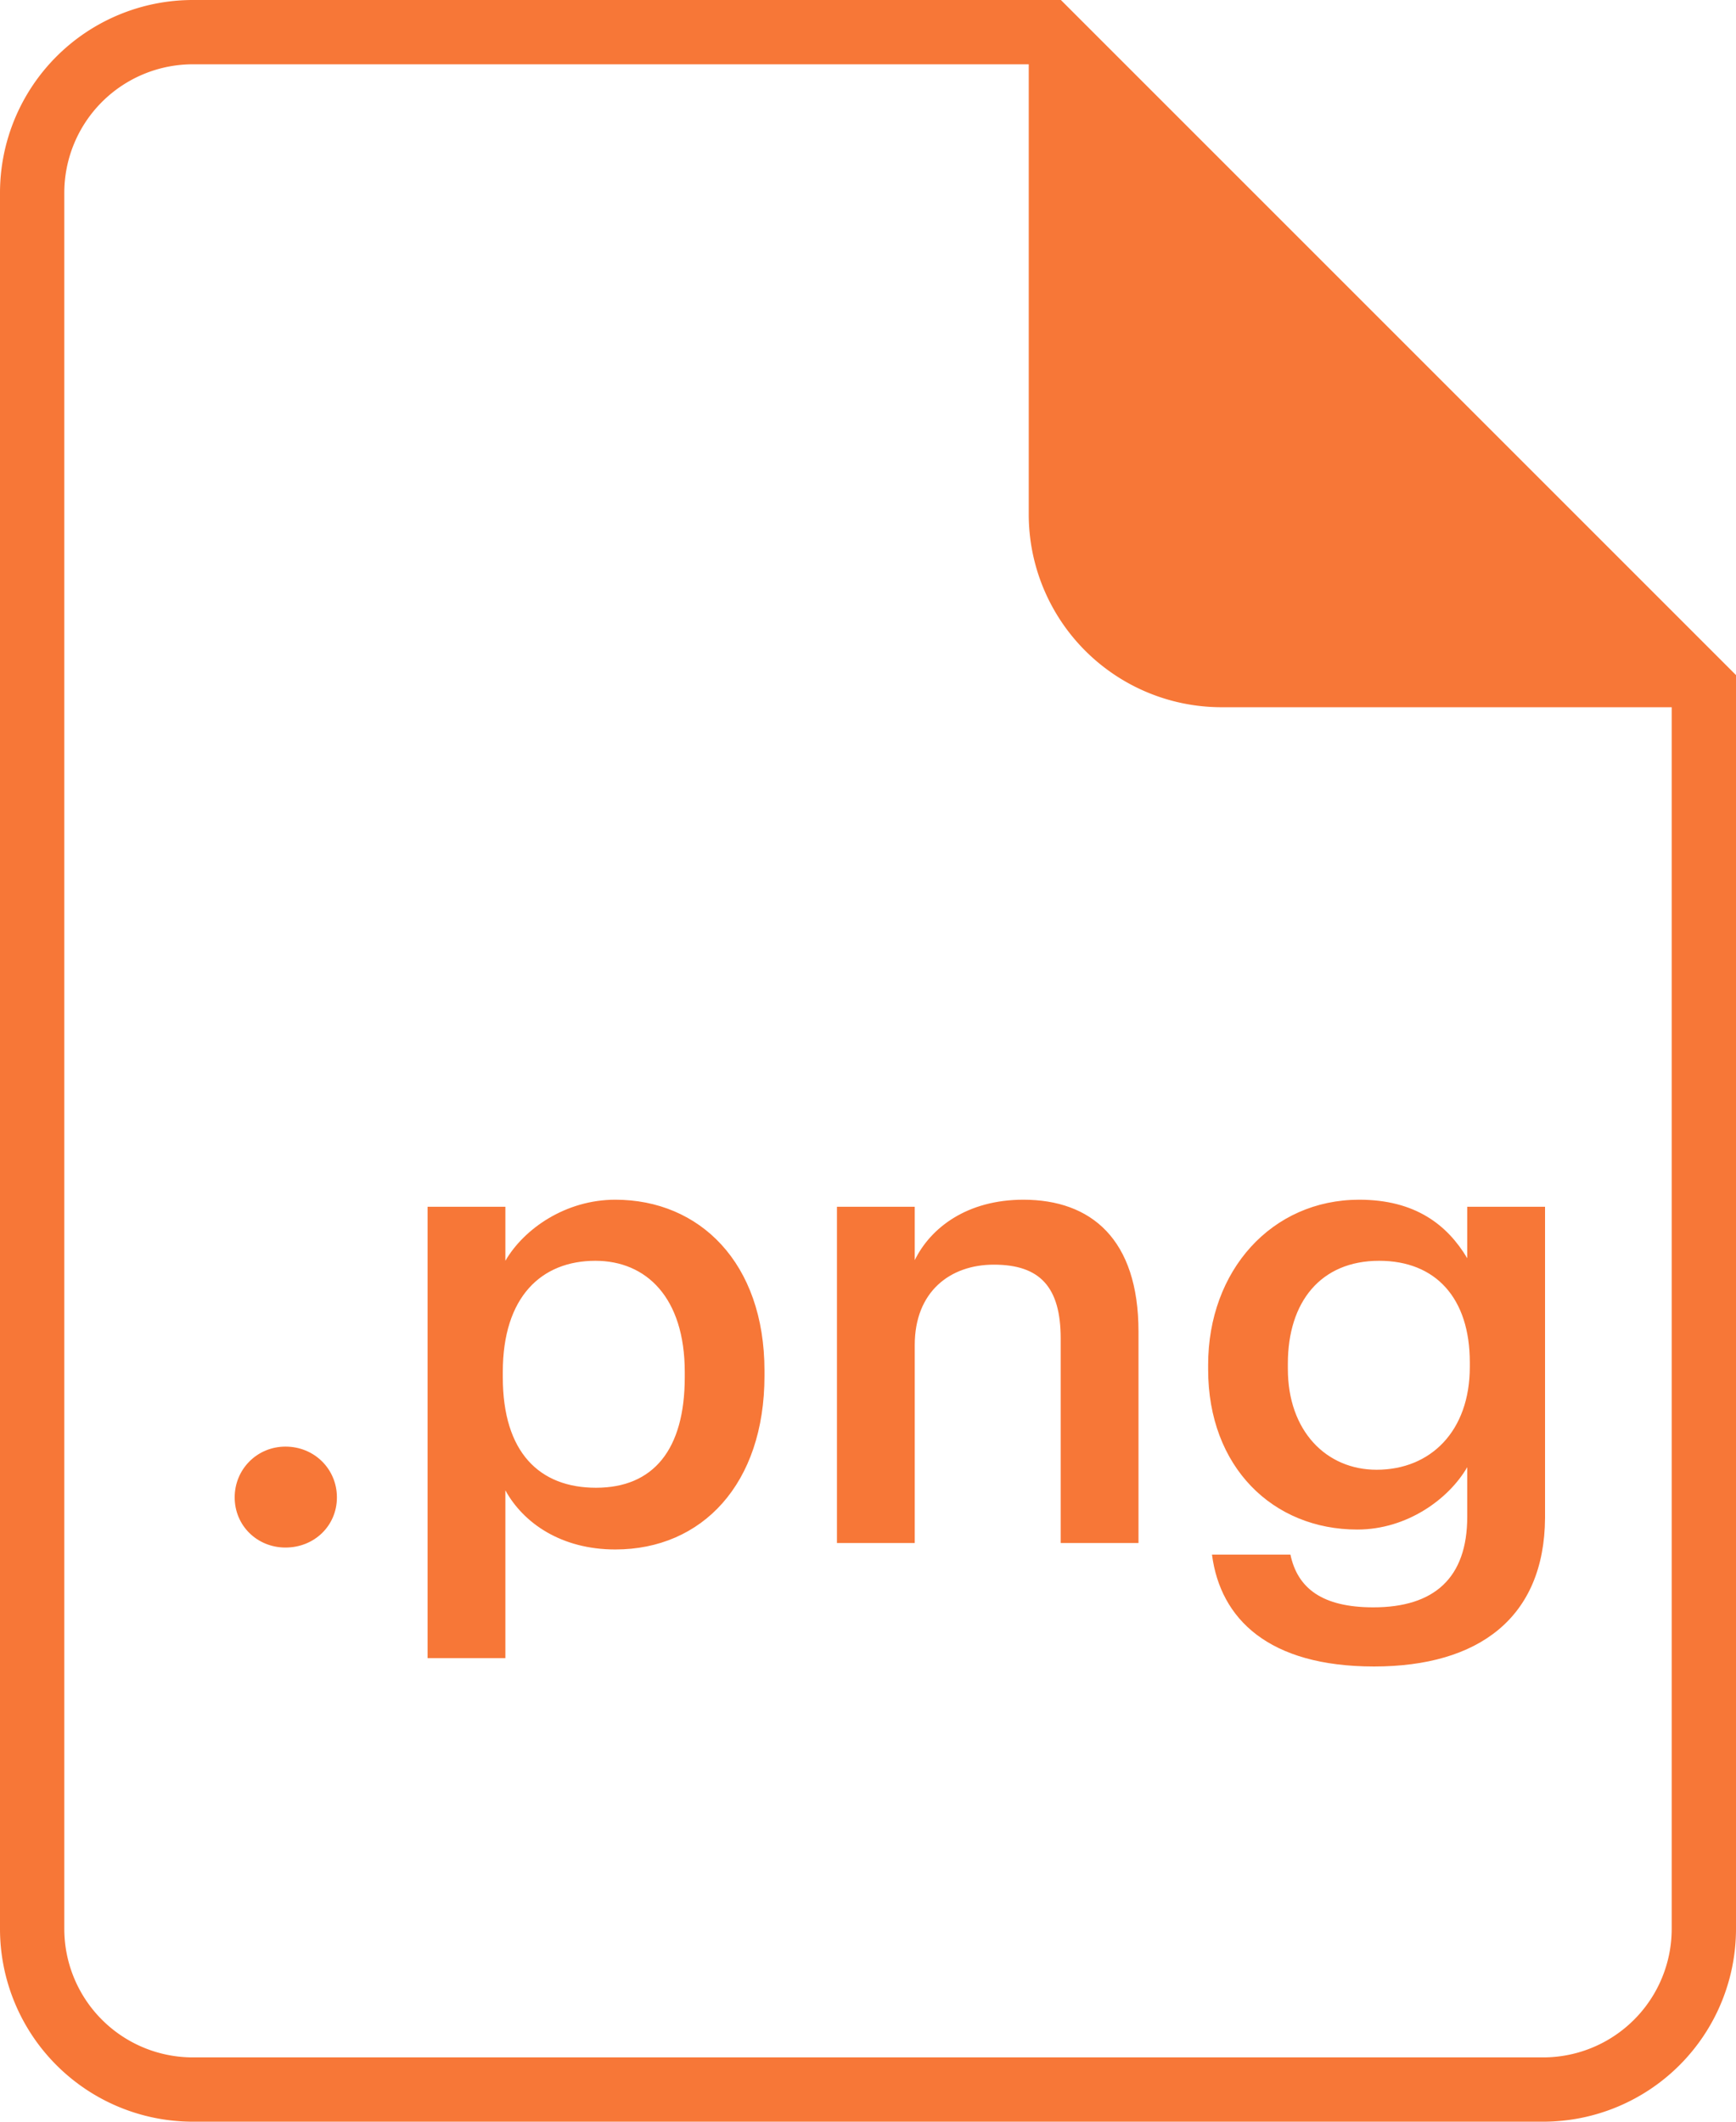
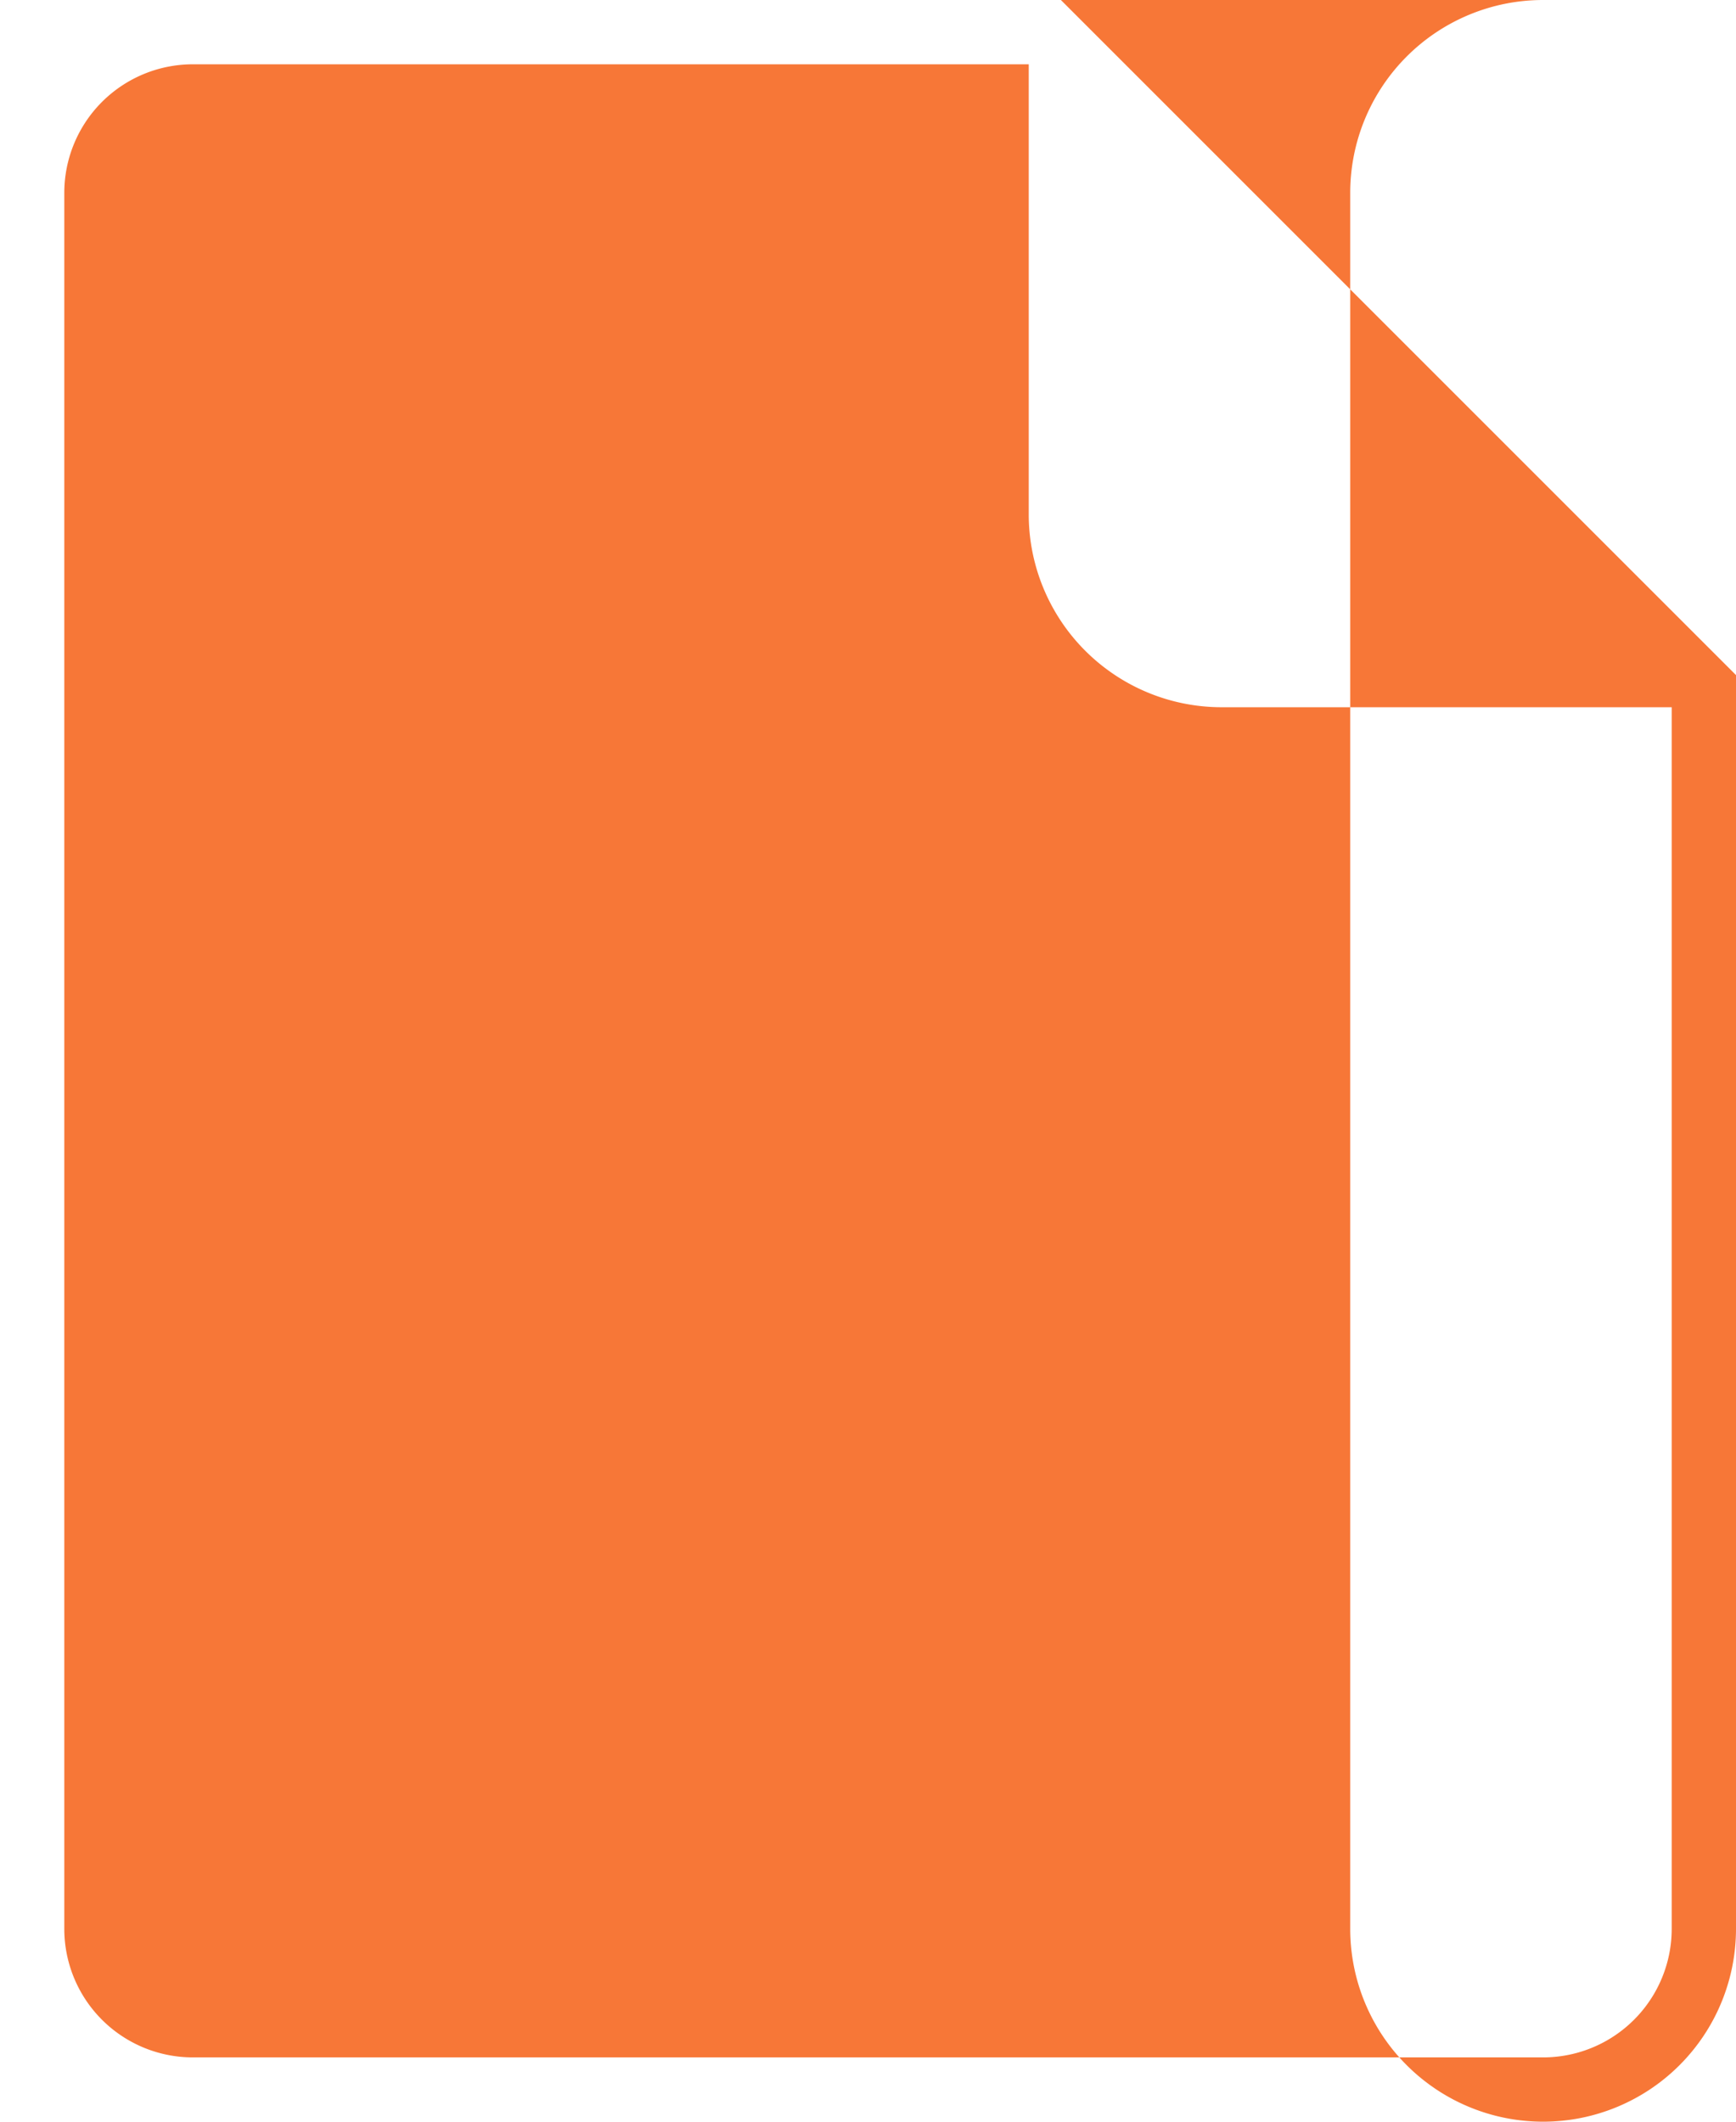
<svg xmlns="http://www.w3.org/2000/svg" width="27" height="33" fill="none">
-   <path d="M4.44 24.07c.45 0 .8-.34.8-.78s-.35-.79-.8-.79c-.44 0-.79.35-.79.79 0 .44.35.78.79.78zm2.21-5.3v7.02h1.21v-2.61c.28.51.87.92 1.71.92 1.35 0 2.32-1.02 2.32-2.7v-.08c0-1.68-1.01-2.66-2.32-2.66-.77 0-1.42.45-1.71.95v-.84H6.65zm2.62 4.37c-.88 0-1.45-.55-1.45-1.72v-.08c0-1.17.6-1.73 1.44-1.73.79 0 1.39.57 1.39 1.73v.08c0 1.13-.49 1.72-1.38 1.72zm3.747-4.37V24h1.21v-3.08c0-.83.55-1.25 1.23-1.25.72 0 1.04.35 1.04 1.15V24h1.21v-3.29c0-1.44-.74-2.05-1.79-2.05-.87 0-1.44.43-1.69.94v-.83h-1.21zm8.353 7.15c1.63 0 2.65-.76 2.66-2.31v-4.84h-1.21v.8c-.31-.52-.81-.91-1.68-.91-1.36 0-2.35 1.1-2.35 2.57v.07c0 1.52 1.01 2.49 2.32 2.49.77 0 1.42-.47 1.71-.97v.77c0 .95-.51 1.41-1.46 1.41-.8 0-1.18-.3-1.29-.82h-1.22c.13 1 .88 1.74 2.52 1.74zm.04-3.06c-.78 0-1.38-.6-1.38-1.57v-.08c0-.96.51-1.6 1.42-1.6.88 0 1.41.58 1.41 1.58v.07c0 1-.61 1.6-1.45 1.6z" fill="#F77737" />
-   <path fill-rule="evenodd" clip-rule="evenodd" d="M16.5 0L27 10.5V30a3 3 0 01-3 3H3a3 3 0 01-3-3V3a3 3 0 013-3h13.5zM26 11v19a2 2 0 01-2 2H3a2 2 0 01-2-2V3a2 2 0 012-2h13v7a3 3 0 003 3h7z" fill="#F77737" />
+   <path fill-rule="evenodd" clip-rule="evenodd" d="M16.5 0L27 10.5V30a3 3 0 01-3 3a3 3 0 01-3-3V3a3 3 0 013-3h13.5zM26 11v19a2 2 0 01-2 2H3a2 2 0 01-2-2V3a2 2 0 012-2h13v7a3 3 0 003 3h7z" fill="#F77737" />
</svg>